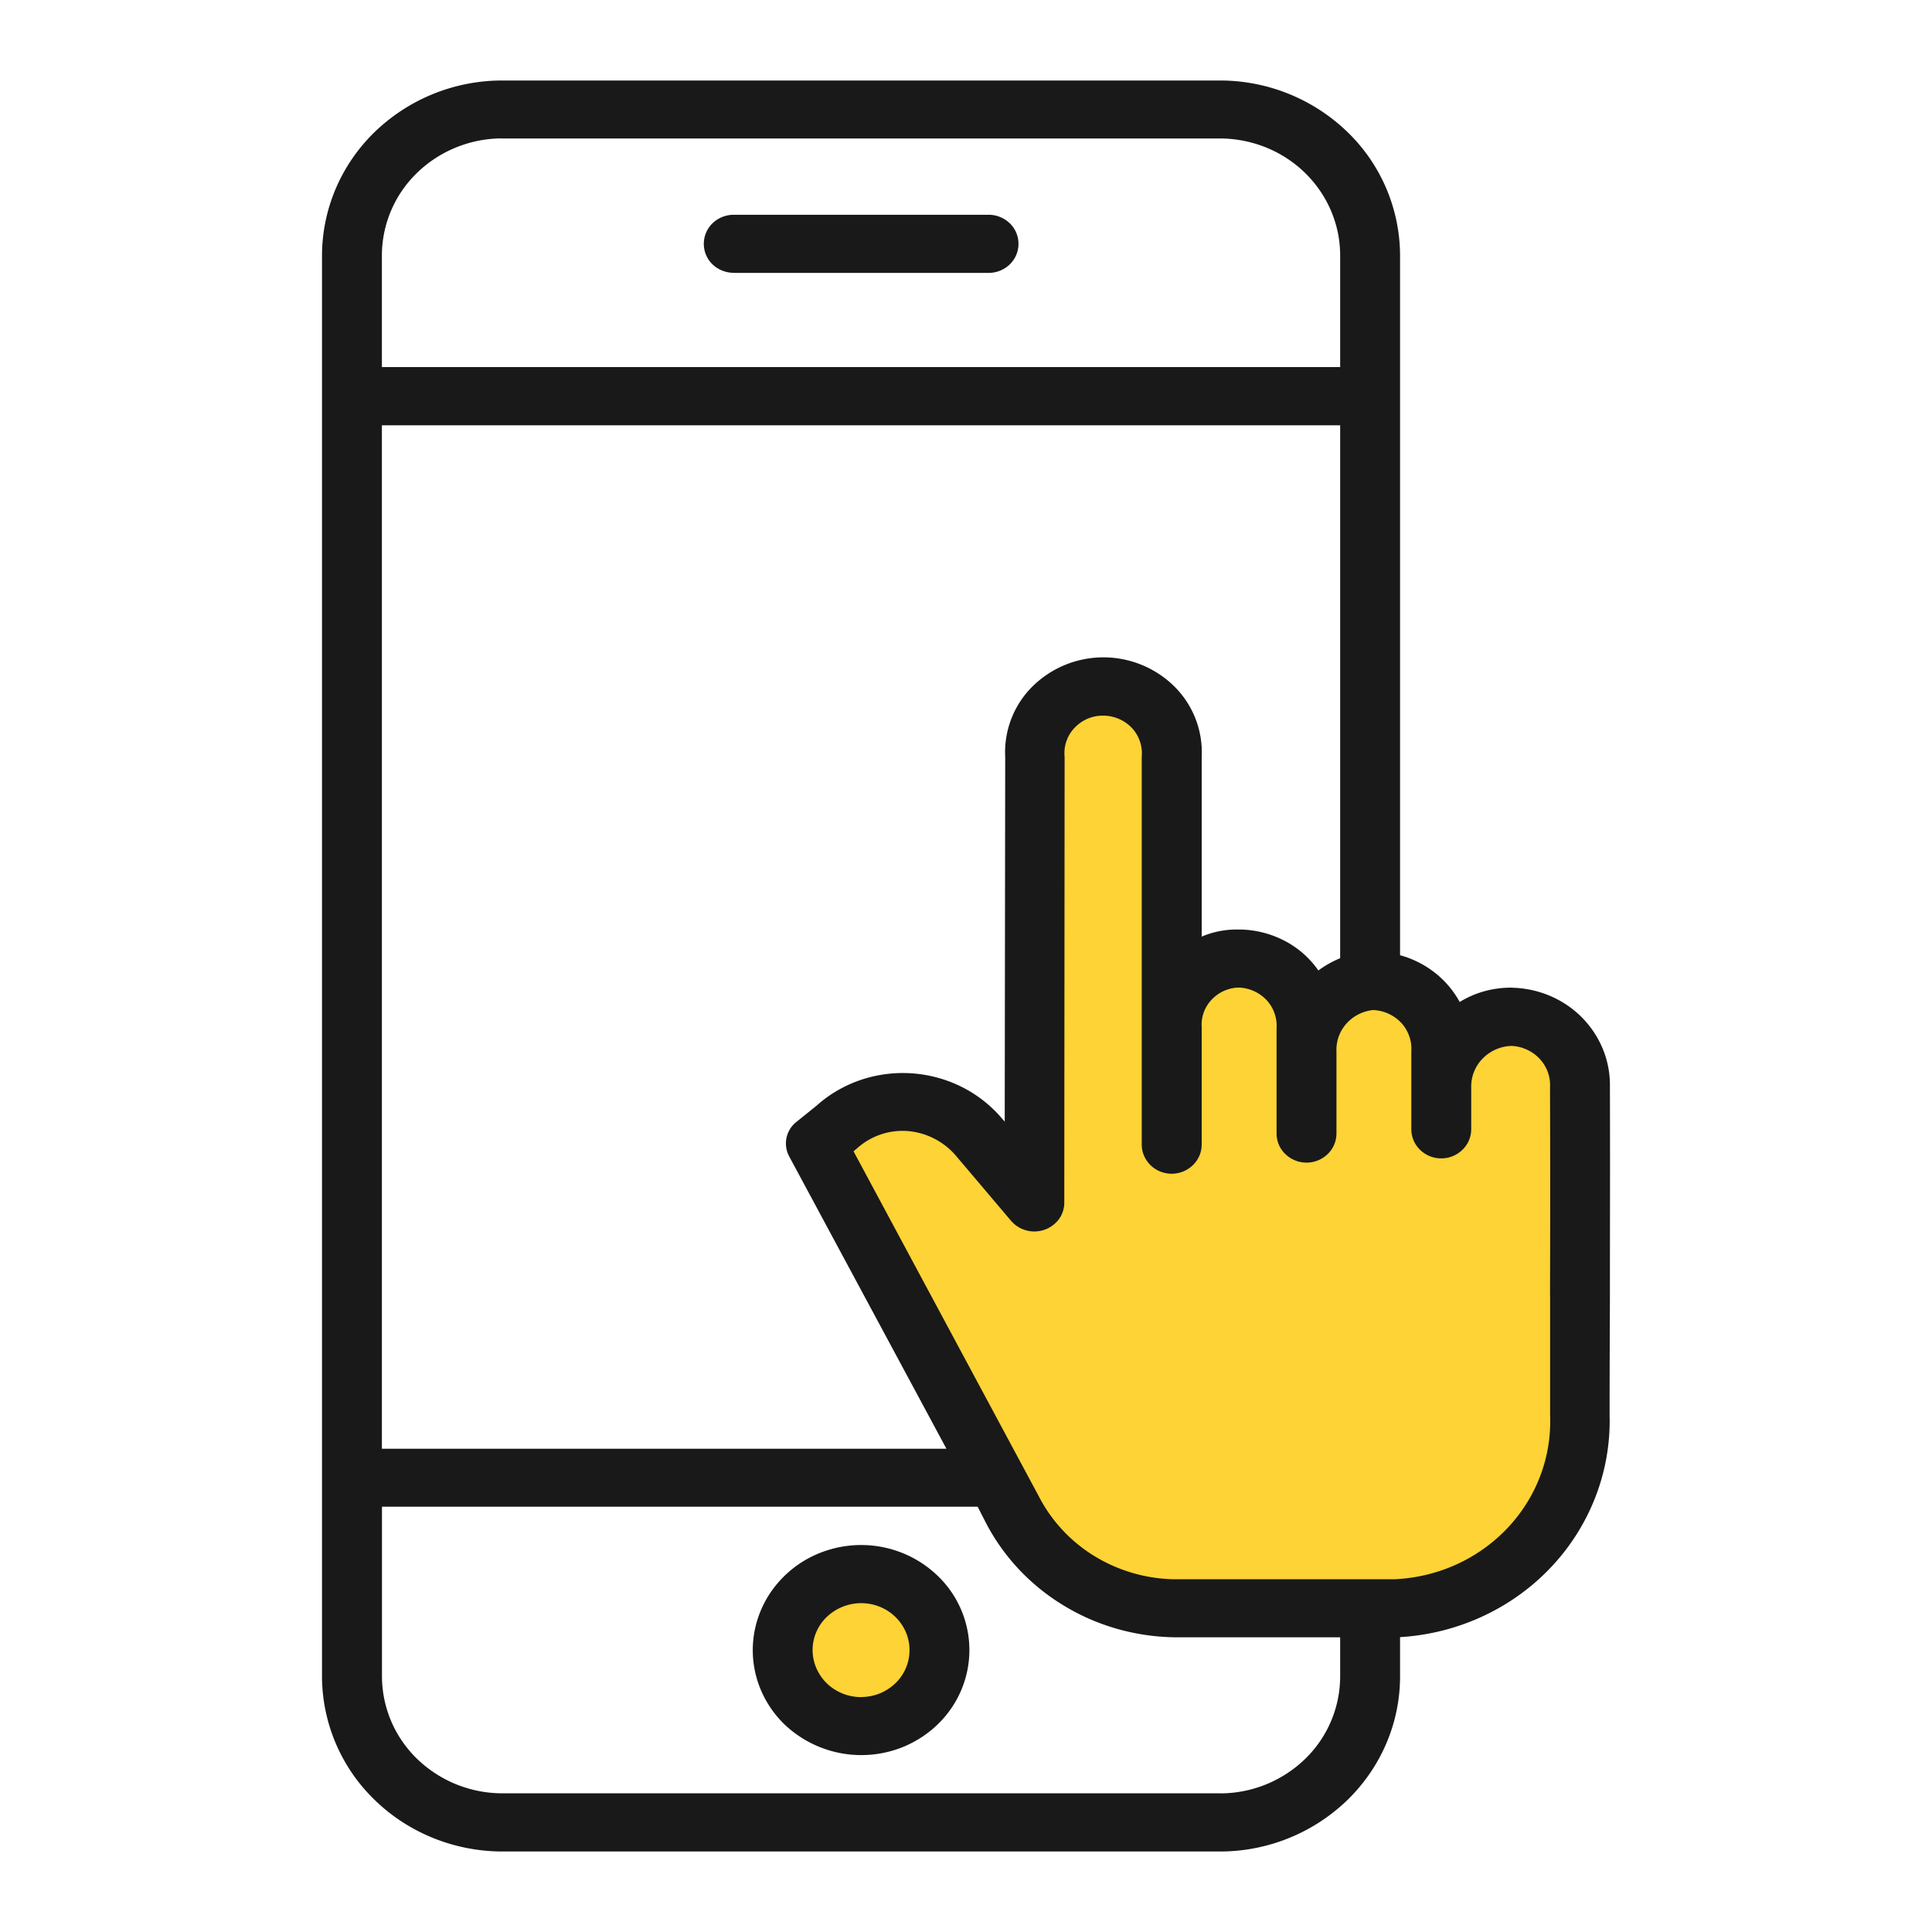
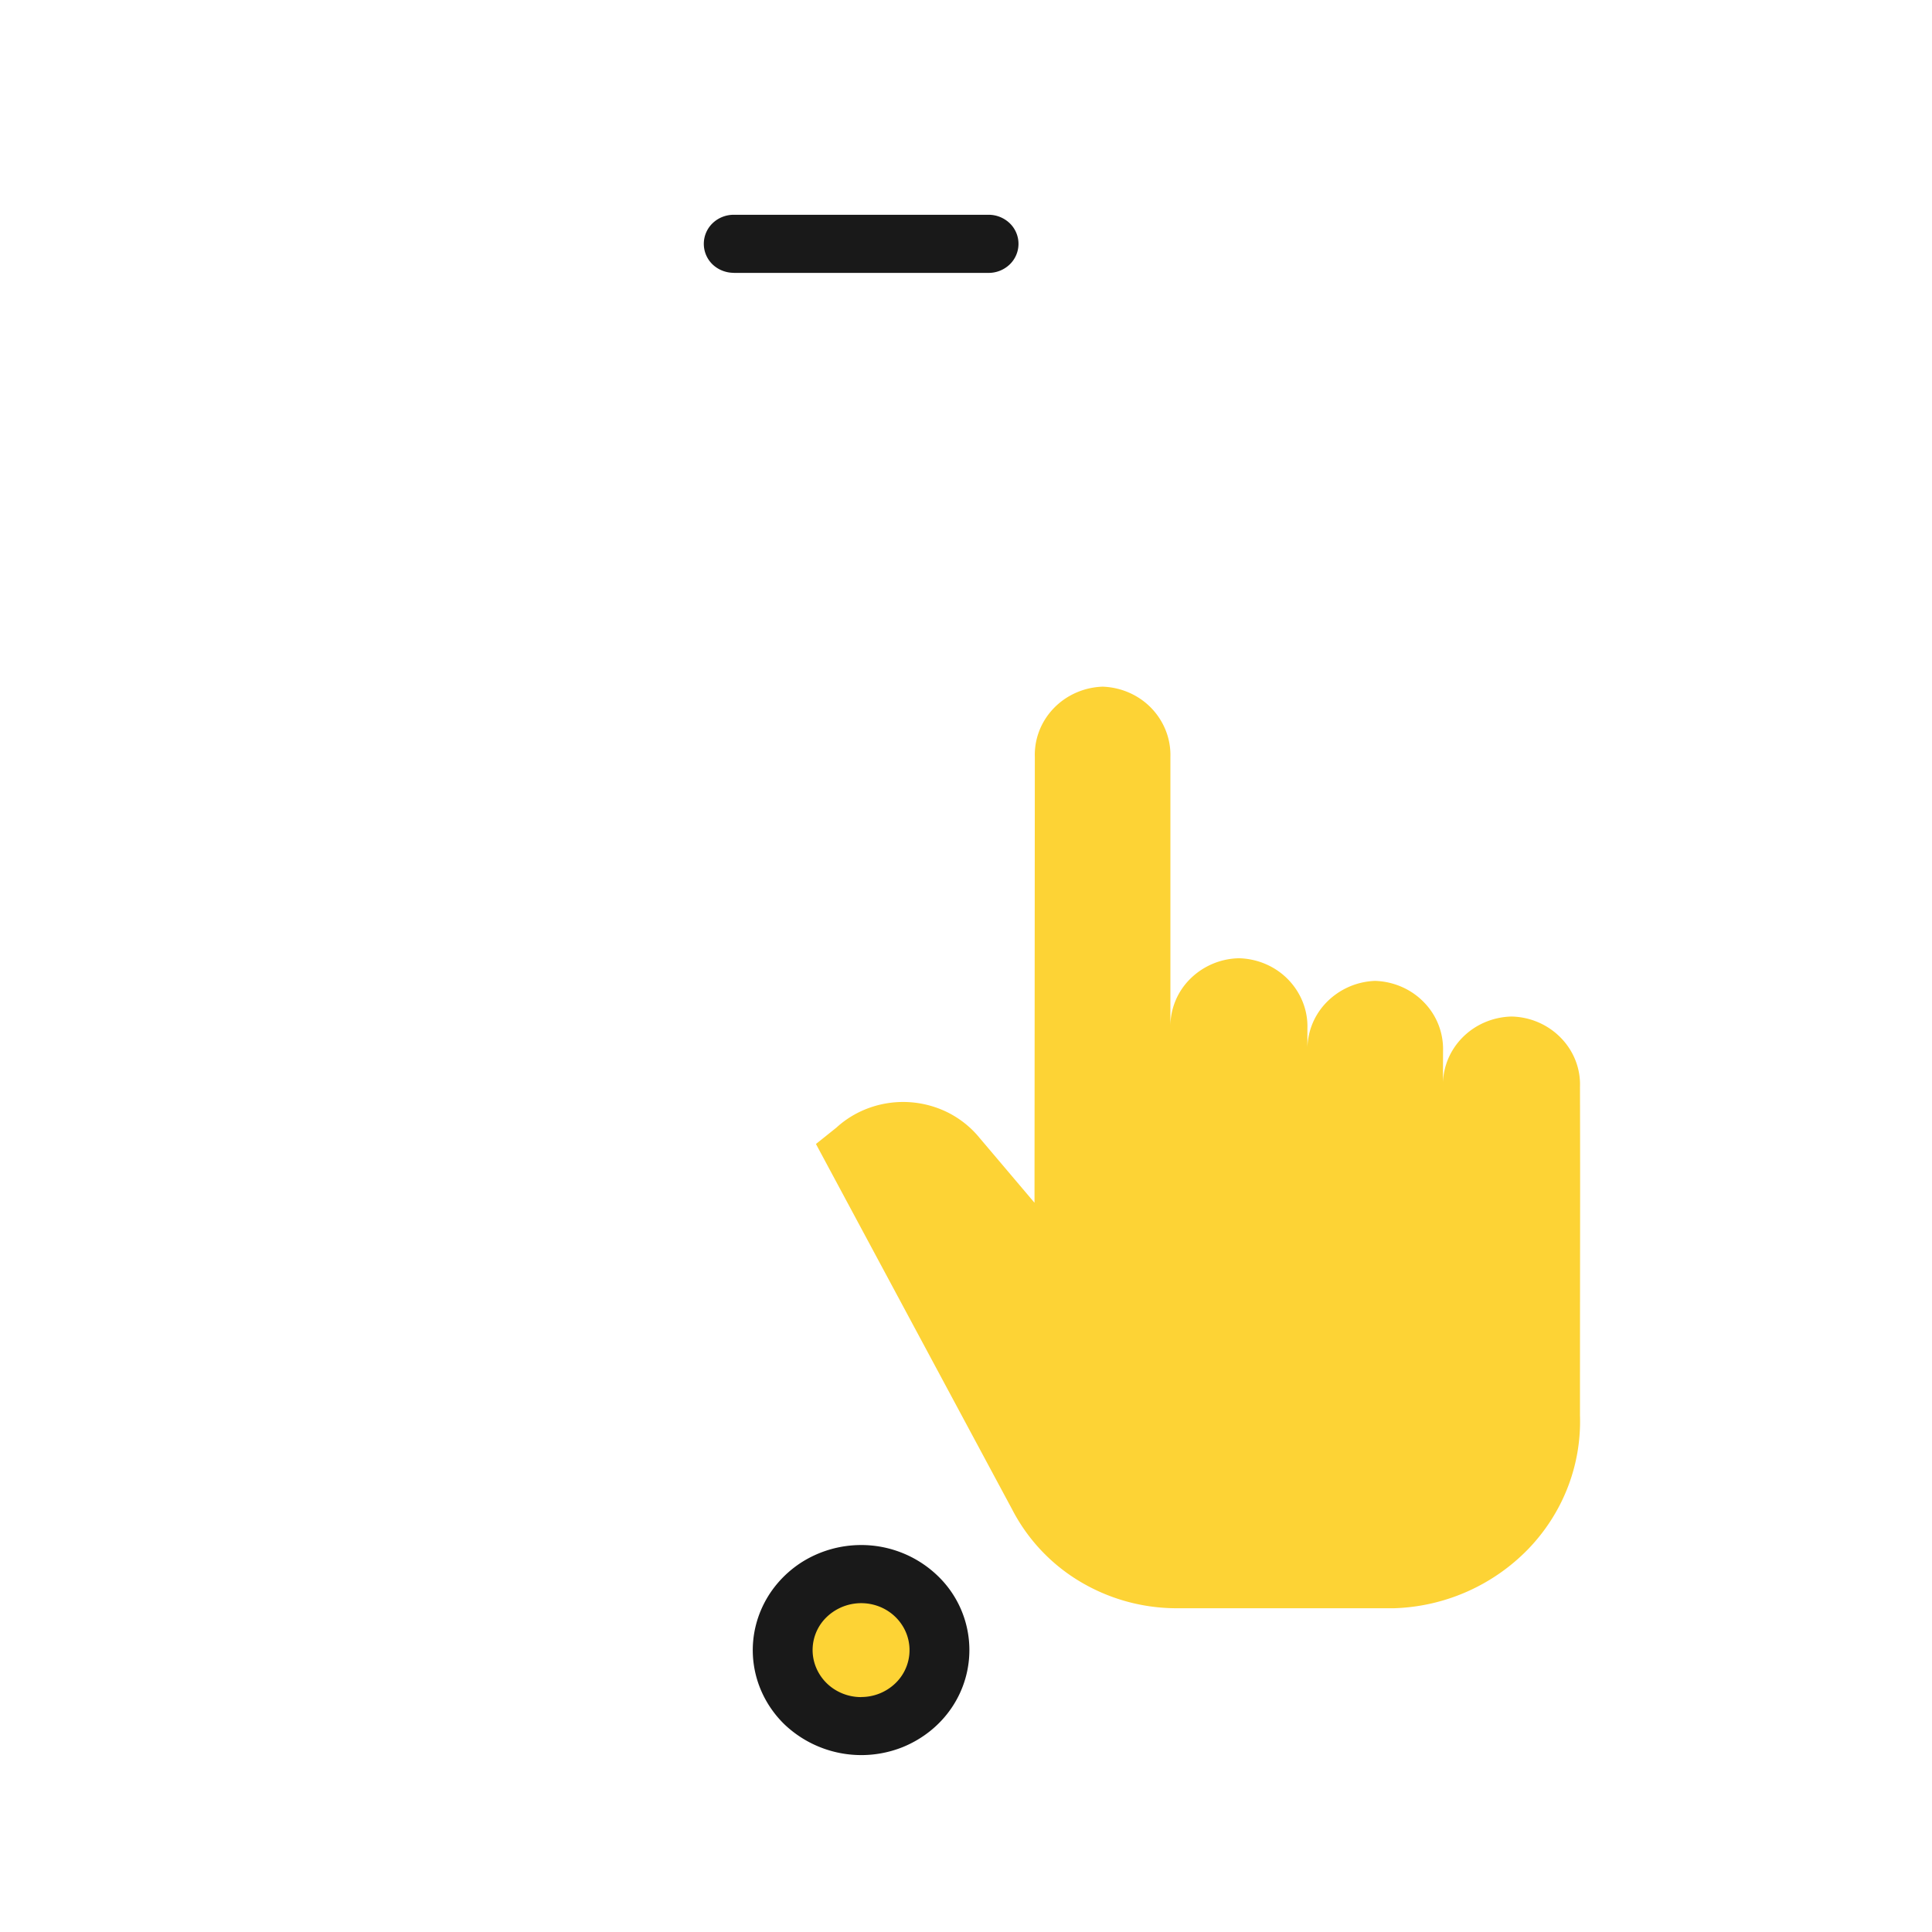
<svg xmlns="http://www.w3.org/2000/svg" width="24" height="24" fill="none" viewBox="0 0 24 24">
  <path fill="#fdd335" d="M17.925 13.502c-.007-.225.077-.442.235-.606s.376-.26.607-.268h.019c.23.007.448.103.606.267.158.163.243.38.235.604.004 1.576 0 1.731 0 4.085.02.614-.21 1.21-.643 1.659a2.427 2.427 0 0 1-1.663.735h-2.733a2.339 2.339 0 0 1-1.186-.34 2.242 2.242 0 0 1-.83-.89l-.201-.374-2.235-4.163.255-.204c.122-.112.267-.197.425-.251a1.247 1.247 0 0 1 .971.07c.148.077.278.182.382.31l.682.805.004-5.538c-.007-.224.077-.441.235-.605s.376-.26.607-.268c.231.008.45.104.607.268s.242.382.235.606v3.35a.83.83 0 0 1 .242-.59.884.884 0 0 1 .599-.26h.02c.23.008.449.104.606.268s.243.382.235.606v.281a.835.835 0 0 1 .217-.586.887.887 0 0 1 .624-.288h.002c.231.008.45.104.607.268a.831.831 0 0 1 .235.606zM10.697 19.554c.193 0 .38.056.541.16s.285.25.359.423a.917.917 0 0 1-.212 1.029c-.136.132-.31.222-.498.258s-.385.018-.563-.054-.33-.192-.437-.347a.924.924 0 0 1 .121-1.193.976.976 0 0 1 .69-.276z" />
  <g fill="#191919">
    <path d="M9.114 3.39h3.167a.378.378 0 0 0 .263-.106.355.355 0 0 0 0-.51.378.378 0 0 0-.263-.106H9.114c-.098 0-.193.038-.263.106a.355.355 0 0 0 0 .51c.07.067.165.105.263.105zM10.697 19.193c-.266 0-.526.077-.748.22-.22.144-.393.347-.495.586s-.129.5-.077.754c.052.253.18.485.368.668a1.385 1.385 0 0 0 1.467.283c.246-.1.456-.266.604-.481a1.277 1.277 0 0 0-.167-1.647 1.368 1.368 0 0 0-.952-.383zm0 1.889a.616.616 0 0 1-.334-.098.589.589 0 0 1-.222-.262.567.567 0 0 1 .13-.636.619.619 0 0 1 .656-.127c.11.044.204.119.27.215a.57.57 0 0 1-.075.737.611.611 0 0 1-.425.17z" />
-     <path d="M18.786 12.269h-.019c-.224 0-.444.061-.634.178a1.184 1.184 0 0 0-.309-.364 1.225 1.225 0 0 0-.432-.217V3.18a2.14 2.14 0 0 0-.648-1.535A2.278 2.278 0 0 0 15.168 1H6.227a2.28 2.28 0 0 0-1.578.645C4.232 2.053 4 2.605 4 3.18v17.64a2.142 2.142 0 0 0 .65 1.535c.416.408.983.64 1.576.645h8.942a2.278 2.278 0 0 0 1.576-.645c.417-.41.65-.961.648-1.536v-.482c.717-.043 1.389-.354 1.874-.867s.747-1.189.729-1.885c0-.637.003-1.113.004-1.5 0-1.045.003-1.435 0-2.585.006-.319-.118-.627-.345-.858s-.54-.364-.868-.372zm-2.41-.215c-.108-.155-.254-.283-.424-.37s-.36-.136-.554-.137h-.019a1.103 1.103 0 0 0-.451.088V9.404a1.153 1.153 0 0 0-.337-.874 1.255 1.255 0 0 0-1.768 0 1.152 1.152 0 0 0-.336.873l-.006 4.53-.024-.027a1.592 1.592 0 0 0-.504-.401 1.639 1.639 0 0 0-1.26-.09c-.203.069-.39.177-.548.319l-.247.199a.34.34 0 0 0-.093.435l1.952 3.629H4.744V5.283h11.904v6.62c-.096.04-.187.091-.27.152zM6.226 1.72h8.942c.396.005.773.16 1.05.434s.432.643.43 1.026v1.38H4.744v-1.38a1.431 1.431 0 0 1 .431-1.027c.278-.273.656-.43 1.052-.434zm8.942 20.557H6.227a1.523 1.523 0 0 1-1.052-.434 1.431 1.431 0 0 1-.43-1.026v-2.1h7.4l.097.19c.218.424.552.782.966 1.034.413.253.89.39 1.38.398h2.06v.48a1.43 1.43 0 0 1-.429 1.025 1.52 1.52 0 0 1-1.05.434zm4.088-6.194v1.502c.02.518-.172 1.022-.535 1.403s-.865.607-1.4.63h-2.734a1.961 1.961 0 0 1-.992-.288 1.88 1.88 0 0 1-.693-.747l-2.299-4.281.023-.02.014-.011a.846.846 0 0 1 .632-.221.883.883 0 0 1 .608.313l.682.805a.382.382 0 0 0 .591-.021.353.353 0 0 0 .068-.208l.004-5.537a.454.454 0 0 1 .123-.36.48.48 0 0 1 .356-.152.494.494 0 0 1 .357.153.464.464 0 0 1 .122.359v4.817c0 .095.04.187.109.255a.378.378 0 0 0 .526 0 .355.355 0 0 0 .11-.255v-1.46a.449.449 0 0 1 .12-.337.478.478 0 0 1 .331-.154h.02a.501.501 0 0 1 .339.16.471.471 0 0 1 .12.347v1.306c0 .096.039.188.109.255a.378.378 0 0 0 .526 0 .355.355 0 0 0 .109-.255V13.06a.485.485 0 0 1 .12-.34.515.515 0 0 1 .326-.172h.024a.506.506 0 0 1 .34.164.477.477 0 0 1 .12.35v.966c0 .096.039.188.108.255a.378.378 0 0 0 .527 0 .355.355 0 0 0 .109-.255v-.524a.493.493 0 0 1 .139-.351.524.524 0 0 1 .352-.16h.019c.132.009.255.067.343.163s.133.22.126.348c.003 1.15.003 1.539 0 2.583z" />
  </g>
</svg>